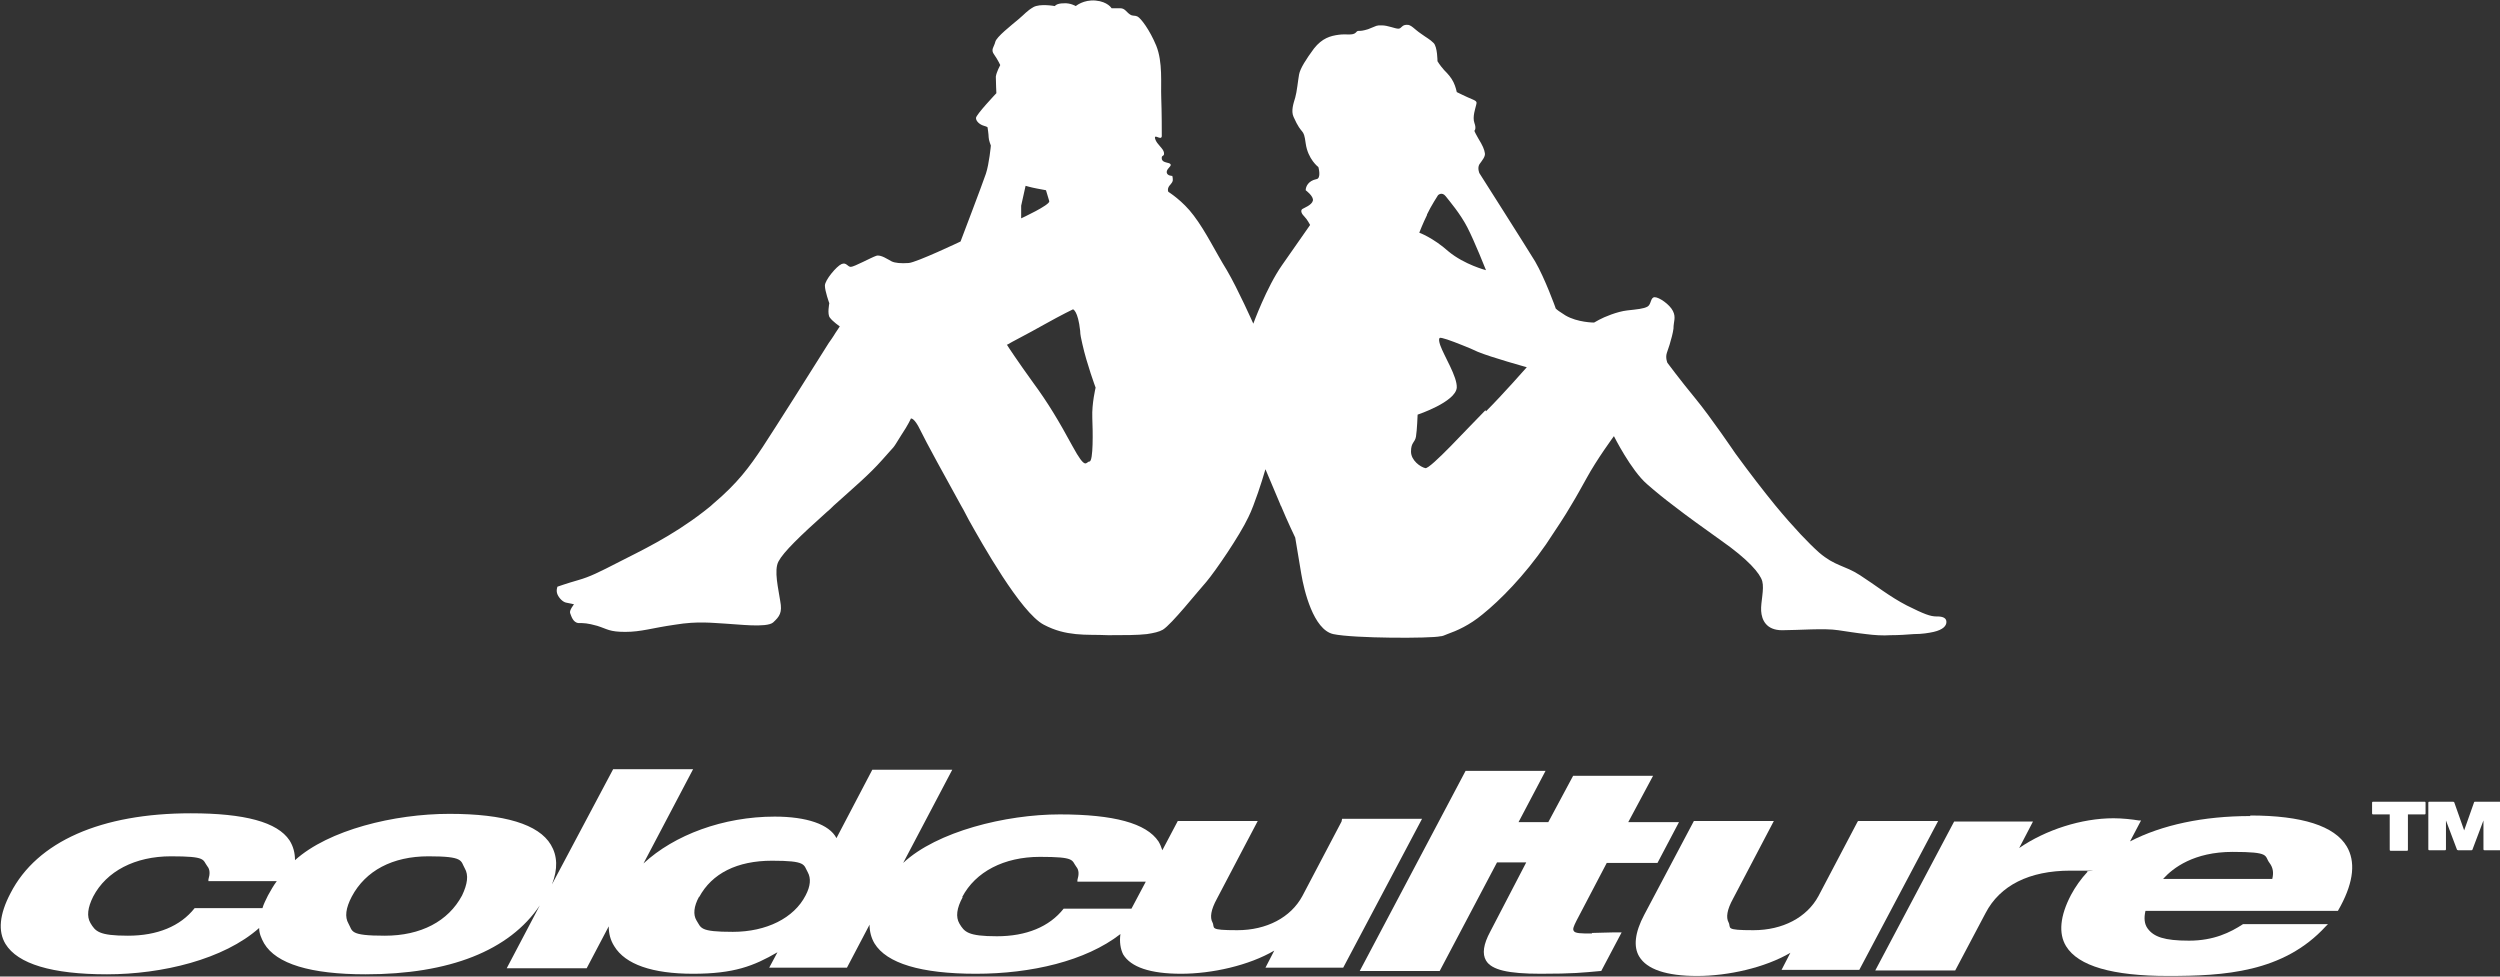
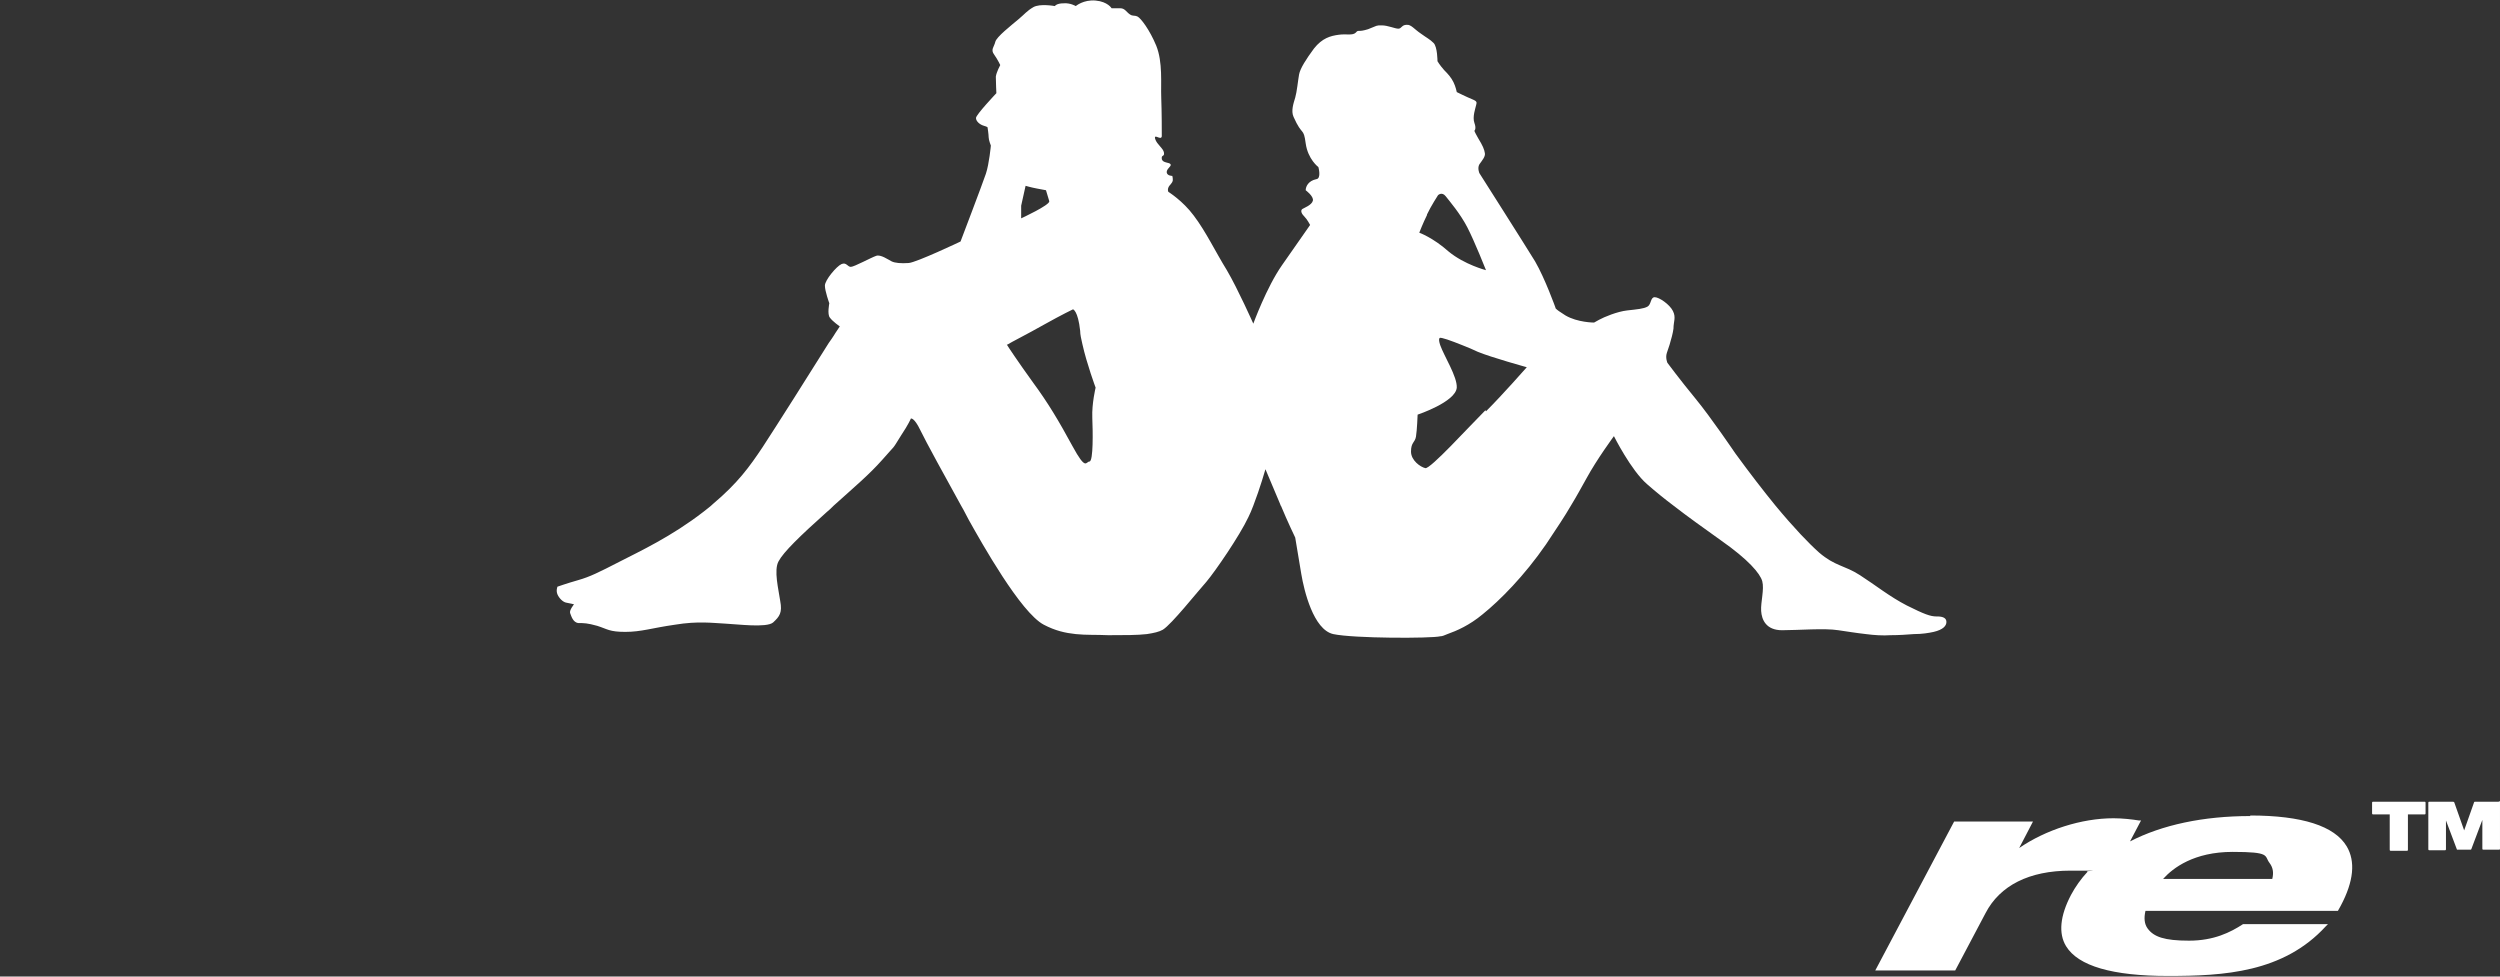
<svg xmlns="http://www.w3.org/2000/svg" viewBox="0 0 453.4 177.1" version="1.1" id="Layer_2">
  <rect x="0" y="0" width="453.4" height="177.1" fill="#333333" stroke="none" />
  <defs>
    <style>
      .st0 {
        fill-rule: evenodd;
      }

      .st0, .st1 {
        fill: #fff;
      }
    </style>
  </defs>
  <path d="M351.2,111.8c-1.1,0-2.2-.4-5.4-2-3.1-1.6-5.7-3.7-8.5-5.5s-4.5-1.6-7.4-4.1c-1.8-1.6-4.5-4.4-7.9-8.5h0c-2.2-2.7-4.6-5.8-7.3-9.5,0,0-4.4-6.5-7.2-9.9-2.8-3.4-5.1-6.5-5.1-6.5,0,0-.4-.9-.1-1.8.1-.3.3-.9.5-1.5h0c.3-1,.6-2.1.7-2.9,0-1.3.5-2-.1-3.2-.6-1.2-2.5-2.5-3.3-2.5s-.6,1.3-1.3,1.7c-.7.4-1.9.5-3.7.7s-4.2,1.2-5.1,1.7l-.9.5s-3,0-5.2-1.3c-2.1-1.3-1.8-1.4-1.8-1.4,0,0-1.9-5.3-3.7-8.4-1.9-3.1-10.1-16-10.1-16,0,0-.4-.9,0-1.6.5-.7,1.1-1.4,1-2-.1-.7-.4-1.4-1.2-2.7-.8-1.4-.7-1.4-.7-1.4,0,0,.4-.3,0-1.4s.2-2.7.3-3.2.3-.7-.7-1.1-2.8-1.3-2.8-1.3c0,0-.2-1-.6-1.8-.4-.8-.9-1.4-1.7-2.2-.8-.9-1.2-1.6-1.2-1.6,0,0,0-2.6-.7-3.3-.7-.7-1.2-.9-2.3-1.7-1.2-.8-1.8-1.7-2.6-1.6-.9,0-.9.7-1.5.7s-1.9-.6-3-.6-.7,0-2.5.7c-1.9.6-1.7,0-2.2.6-.6.6-1.7.2-3.1.4-1.5.2-3,.6-4.5,2.5-1.4,1.9-2.5,3.6-2.7,4.7-.2,1.1-.4,3.2-.7,4.2-.3,1-.8,2.4-.3,3.5,1.6,3.6,1.8,1.8,2.2,4.8.4,2.9,2.3,4.3,2.3,4.3,0,0,.6,2.1-.4,2.2-1.4.3-1.9,1.3-1.9,2,0,0,1.5,1.1,1.3,1.9-.2.8-1.6,1.3-1.9,1.5s-.3.7.3,1.3c.6.6,1.1,1.6,1.1,1.6l-5.1,7.3c-2.8,4-5.2,10.6-5.2,10.6,0,0-2.8-6.3-4.8-9.7-2.1-3.4-3.8-7-6-9.9-2-2.7-4.6-4.3-4.6-4.3,0,0-.2-.3,0-.8.2-.5.7-.7.8-1.3,0-.6-.1-.8-.1-.8,0,0-.9,0-1-.6-.1-.7.9-1.1.7-1.5-.2-.4-1.5-.2-1.6-1-.1-.8.5-.3.4-1.1-.1-.8-1.3-1.5-1.6-2.5-.3-1.1,1.1.4,1.2-.5,0-.9,0-4.4-.1-7-.1-2.6.3-6.4-.9-9.4-1.2-2.9-2.8-5-3.4-5.3-.7-.3-.8,0-1.4-.4s-.9-1.1-1.7-1.1h-1.6s-.7-1.2-2.9-1.4c-2.2-.2-3.6,1-3.6,1,0,0-1-.6-2.2-.5-1.3,0-1.6.5-1.6.5,0,0-2.7-.5-3.9.2-1.2.7-1.5,1.2-2.7,2.2-1.3,1.1-4,3.2-4.2,4.1-.2.9-.9,1.4-.2,2.3.7,1,1.1,1.9,1.1,1.9,0,0-.7,1.3-.8,2.1,0,.9.1,3,.1,3,0,0-3.7,3.9-3.7,4.5s.7,1.2,1.4,1.4.7.3.7.3c0,0,.2,1.3.2,1.8s.4,1.5.4,1.5c0,0-.3,3.3-.9,5.1-.6,1.8-4.6,12.3-4.6,12.3,0,0-8,3.8-9.4,3.9s-2.5,0-3.1-.3c-.6-.3-2-1.3-2.8-1-.9.3-4,2-4.6,2s-.8-.9-1.7-.5c-.9.4-3,2.9-3,3.9s.8,3.2.8,3.2c0,0-.4,2,.1,2.6.5.7,1.8,1.6,1.8,1.6l-.8,1.2s-.4.7-1.2,1.8c-2.8,4.5-9.9,15.7-12,18.9-2.4,3.6-4.5,6.5-9,10.3-.5.5-1.1.9-1.7,1.4-5.8,4.5-11.6,7.2-15.3,9.1-3.7,1.9-5.3,2.7-7.4,3.3-2.1.6-3.8,1.2-3.8,1.2,0,0-.3.7,0,1.4.3.7,1,1.4,1.6,1.5s1.4.3,1.4.3c0,0-.9,1.1-.7,1.6s.5,1.7,1.5,1.8c1,0,1.6,0,3.4.5,1.9.6,2.2,1.1,5.1,1.1,2.9,0,4.8-.7,9-1.3,4.2-.7,6.9-.3,9.1-.2s7.5.8,8.7-.2c1.2-1.1,1.7-1.8,1.3-3.9-.3-2.1-1.2-5.6-.3-7.2.9-1.7,3.9-4.6,8.7-8.9.5-.4.9-.8,1.3-1.2h0c4-3.6,6.4-5.6,8.8-8.3,2.6-3,1.6-1.5,3.4-4.4,1.4-2.1,1.8-3.1,1.8-3.1,0,0,.6-.2,1.7,2.1.9,1.9,4.8,9,7.4,13.7h0c.6,1,1,1.9,1.4,2.6,2.3,4.1,9.4,16.8,13.6,19,2.1,1.1,3.9,1.5,5.8,1.7h5.9-5.9c1.9.2,3.8.1,5.9.2,2.9,0,5.3,0,7-.2h0c1.3-.2,2.2-.4,2.9-.8,1.6-1,6.2-6.8,7.9-8.7,1.6-1.9,6-8.3,7.6-11.7.3-.6.6-1.3.9-2.1,1.2-3.1,2.2-6.6,2.2-6.6l2.7,6.4c0,0,0,.2.1.2,1.2,2.9,2.6,5.8,2.6,5.8l1.1,6.6c.5,3,2.2,10.1,5.8,10.9h0c3.7.8,17.8.8,19.4.4.4,0,.8-.2,1.3-.4h0c1.7-.6,4-1.6,6.4-3.6,3.1-2.5,7.5-6.9,11.5-12.7,2-3,3.4-5.1,4.5-7,1.1-1.8,1.9-3.3,2.8-4.9,1.9-3.5,5-7.7,5-7.7,0,0,3.1,6.2,6,8.7,1.6,1.4,3.2,2.7,4.8,3.9h0,0c2.7,2.1,5.4,4,8.6,6.3,5,3.5,7.1,6,7.5,7.4.4,1.5-.3,3.8-.2,5.4.1,1.6.9,3.5,3.8,3.5,2.9,0,7.7-.4,10.2,0,1.4.2,3.2.5,5,.7h0c1.5.2,3.1.3,4.5.2,1.5,0,2.9-.1,4.2-.2h0c1.5,0,2.7-.2,3.6-.4,1.7-.4,2.3-1.1,2.3-1.8s-.6-1-1.7-1M185.2,37.3l.8-3.6s1,.3,2.1.5l1.6.3.6,2c.1.7-5.1,3.1-5.1,3.1v-2.2c0,0,0,0,0,0ZM198.1,75.8c.1,2.4.2,7.8-.5,7.9-.7,0-.6,1.8-3.1-2.8s-4.4-7.8-7.2-11.6c-2.6-3.6-4.6-6.6-4.7-6.8h.1c.6-.4,3.6-1.9,6.6-3.6,3.4-1.9,5.3-2.8,5.3-2.8,0,0,.9.2,1.3,3.9,0,.7.2,1.5.4,2.4h0c.8,3.6,2.4,7.9,2.4,7.9,0,0-.7,2.9-.6,5.4M258.8,38.9c.7-1.5,2-3.5,2-3.5,0,0,.7-.7,1.4.2.7.9,2.6,3.1,3.9,5.6,1.3,2.5,3.4,7.8,3.4,7.8,0,0-3.9-1-6.8-3.4-2.8-2.5-5.3-3.4-5.3-3.4,0,0,.7-1.8,1.4-3.2M269.4,74.4c-3.1,3.1-10,10.7-10.9,10.5-.9-.2-2.6-1.4-2.6-3,0-1.7.7-1.6.9-2.7.2-1.2.3-4,.3-4,0,0,6.9-2.3,7.1-4.9.1-2-2.3-5.7-3-7.7h0c-.2-.6-.3-1.1-.1-1.3.2-.2,2.1.5,4.1,1.3,1,.4,2,.8,2.8,1.2,2.4,1,8.9,2.8,8.9,2.8,0,0-4.3,4.9-7.4,8" class="st0" />
  <g>
    <path d="M439.8,145.4h-9.4c-.1,0-.2,0-.2.2v1.9c0,.1,0,.2.2.2h3v6.4c0,.1,0,.2.2.2h2.9c.1,0,.2,0,.2-.2v-6.4h3c.1,0,.2,0,.2-.2v-1.9c0-.1,0-.2-.2-.2h0Z" class="st1" />
-     <path d="M453.2,145.4h-4.3c0,0-.2,0-.2.1l-1.8,5.1-1.8-5.1c0,0-.1-.1-.2-.1h-4.3c-.1,0-.2,0-.2.2v8.4c0,.1,0,.2.2.2h2.8c.1,0,.2,0,.2-.2v-5.2l2,5.3c0,0,.1.1.2.1h2.4c0,0,.2,0,.2-.1l2-5.3v5.2c0,.1,0,.2.2.2h2.8c.1,0,.2,0,.2-.2v-8.4c0-.1,0-.2-.2-.2h0Z" class="st1" />
+     <path d="M453.2,145.4h-4.3c0,0-.2,0-.2.1l-1.8,5.1-1.8-5.1c0,0-.1-.1-.2-.1h-4.3c-.1,0-.2,0-.2.2v8.4c0,.1,0,.2.2.2h2.8c.1,0,.2,0,.2-.2v-5.2l2,5.3h2.4c0,0,.2,0,.2-.1l2-5.3v5.2c0,.1,0,.2.2.2h2.8c.1,0,.2,0,.2-.2v-8.4c0-.1,0-.2-.2-.2h0Z" class="st1" />
    <g>
-       <path d="M243.3,149l-7.1,13.5c-2.1,3.9-6.5,6.2-11.8,6.2s-4-.4-4.5-1.4c-.5-.9-.3-2.3.8-4.3l7.4-14.1h-14.5l-2.8,5.3c-.2-.6-.4-1.1-.7-1.6-2.2-3.3-8.1-4.9-17.9-4.9s-22.3,3.1-28.4,8.8l8.9-16.9h-14.5l-6.5,12.4c-1.3-2.5-5.4-3.9-11.2-3.9-9.3,0-18.2,3.3-23.8,8.5l9-17.1h-14.5l-11.1,20.9c1.1-2.8,1-5.2-.2-7.2-2.2-3.7-8.4-5.6-18.4-5.6s-21.9,2.9-28,8.4c0-1.3-.3-2.5-1-3.6-2.2-3.3-8.1-4.9-17.9-4.9-16.2,0-27.9,5.1-32.7,14.5-2,3.8-2.3,6.9-.9,9.2,2.2,3.6,8.4,5.5,18.4,5.5s21.2-2.7,27.6-8.4c0,1,.4,1.9.9,2.8,2.2,3.7,8.4,5.6,18.4,5.6,15.2,0,26.1-4.3,31.6-12.5l-6,11.4h14.5l4-7.6c0,1.3.3,2.5,1,3.6,2,3.3,6.9,5,14.3,5s11-1.4,15.3-3.9l-1.5,2.8h14.1l4.1-7.8c0,1.2.3,2.4.9,3.4,2.2,3.6,8.4,5.5,18.4,5.5s19.9-2.3,26.2-7.2c-.2,1.4,0,2.7.5,3.7,1.4,2.3,4.9,3.5,10.5,3.5s12.3-1.5,16.9-4.2l-1.6,3.1h14.1l14.3-27h-14.5,0ZM83.8,162.4c-2.5,4.7-7.5,7.3-14,7.3s-5.8-.8-6.6-2.2c-.7-1.2-.5-2.8.6-4.9h0c2.5-4.7,7.4-7.3,13.9-7.3s5.8.8,6.6,2.2c.7,1.2.5,2.8-.5,4.9M47.6,164.7h-12.3c-2.6,3.3-6.8,5-12.1,5s-5.9-.8-6.8-2.3c-.7-1.2-.5-2.8.5-4.8,2.4-4.6,7.6-7.3,14.1-7.3s5.7.6,6.6,1.8c.5.6.5,1.4.2,2.4v.3c-.1,0,12.4,0,12.4,0-.6.8-1.1,1.7-1.6,2.6-.4.8-.8,1.6-1,2.3M174.5,162.7c2.4-4.6,7.6-7.3,14.1-7.3s5.7.6,6.6,1.8c.5.6.5,1.4.2,2.4v.3c-.1,0,12.4,0,12.4,0l-2.6,4.9h-12.3c-2.6,3.3-6.8,5-12.1,5s-5.9-.8-6.8-2.3c-.7-1.2-.5-2.8.6-4.8M126.8,162.7c2.3-4.3,6.9-6.6,13.2-6.6s5.7.7,6.5,2.1c.6,1.1.5,2.5-.4,4.2-2.1,4.1-7.1,6.6-13.2,6.6s-5.7-.7-6.6-2.1c-.6-1-.5-2.5.5-4.3" class="st1" />
-       <path d="M288.7,169.3c-1.9,0-3.1,0-3.3-.5-.2-.3,0-.8.5-1.8l5.5-10.5h9.2l3.9-7.4h-9.2l4.5-8.4h-14.5l-4.5,8.4h-5.4l4.9-9.3h-14.5l-19.2,36.3h14.5l10.4-19.7h5.3l-6.5,12.5c-1.3,2.4-1.5,4.1-.8,5.3,1,1.7,4,2.4,9.9,2.4s7.6-.2,10.9-.5h.1l3.7-7h-1.5c-1.4,0-2.6.1-3.9.1" class="st1" />
-       <path d="M336.9,149l-7.1,13.5c-2.1,3.9-6.5,6.2-11.8,6.2s-4-.4-4.5-1.4c-.5-.9-.3-2.3.8-4.3l7.4-14.1h-14.5l-9,17c-1.7,3.2-2,5.8-.9,7.6,1.4,2.3,4.9,3.5,10.5,3.5s12.3-1.5,16.9-4.2l-1.6,3.1h14.1l14.3-27h-14.5,0Z" class="st1" />
      <path d="M408.1,148c-8.5,0-16,1.6-21.8,4.6l2-3.8h-.4c-1.2-.2-3-.4-4.6-.4-5.8,0-12.3,2.1-17.1,5.4l2.5-4.8h-14.3l-14.3,27h14.5l5.5-10.4c2.6-5,7.9-7.7,15.4-7.7s2.1,0,3.1.2c-1.2,1.3-2.2,2.7-3,4.2-2,3.8-2.3,7-.9,9.3,2.2,3.6,8.4,5.4,18.5,5.4s20.9-.6,28.6-9l.4-.4h-15.4c-2.3,1.5-5.3,3-9.8,3s-6.4-.7-7.5-2.2c-.6-.8-.7-1.9-.4-3.2h34.9l.5-.9c2.4-4.5,2.7-8.1,1.1-10.8-2.2-3.7-8.1-5.6-17.5-5.6M412.2,159.4h-19.9c1.8-2,5.6-4.9,12.6-4.9s5.7.7,6.7,2c.6.8.8,1.7.5,2.9" class="st1" />
    </g>
  </g>
</svg>